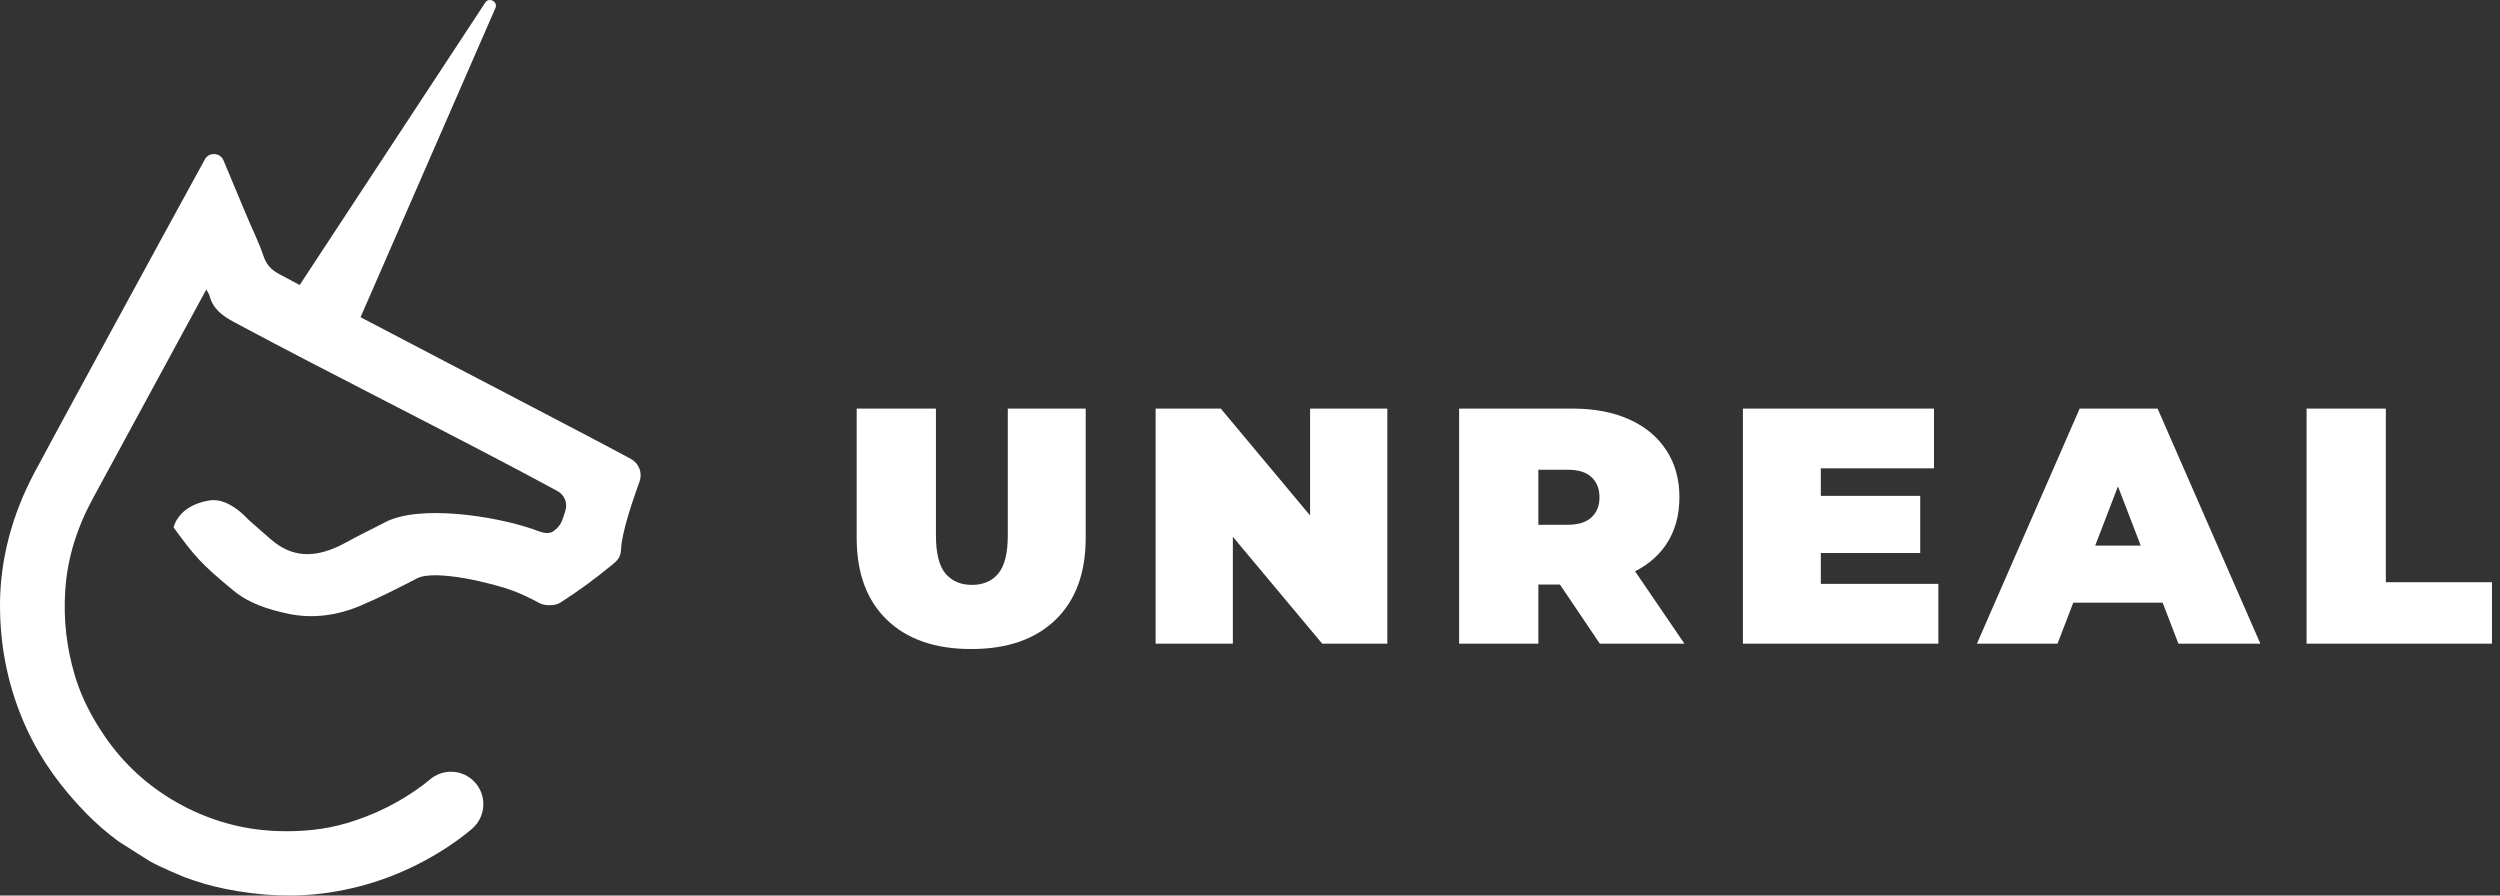
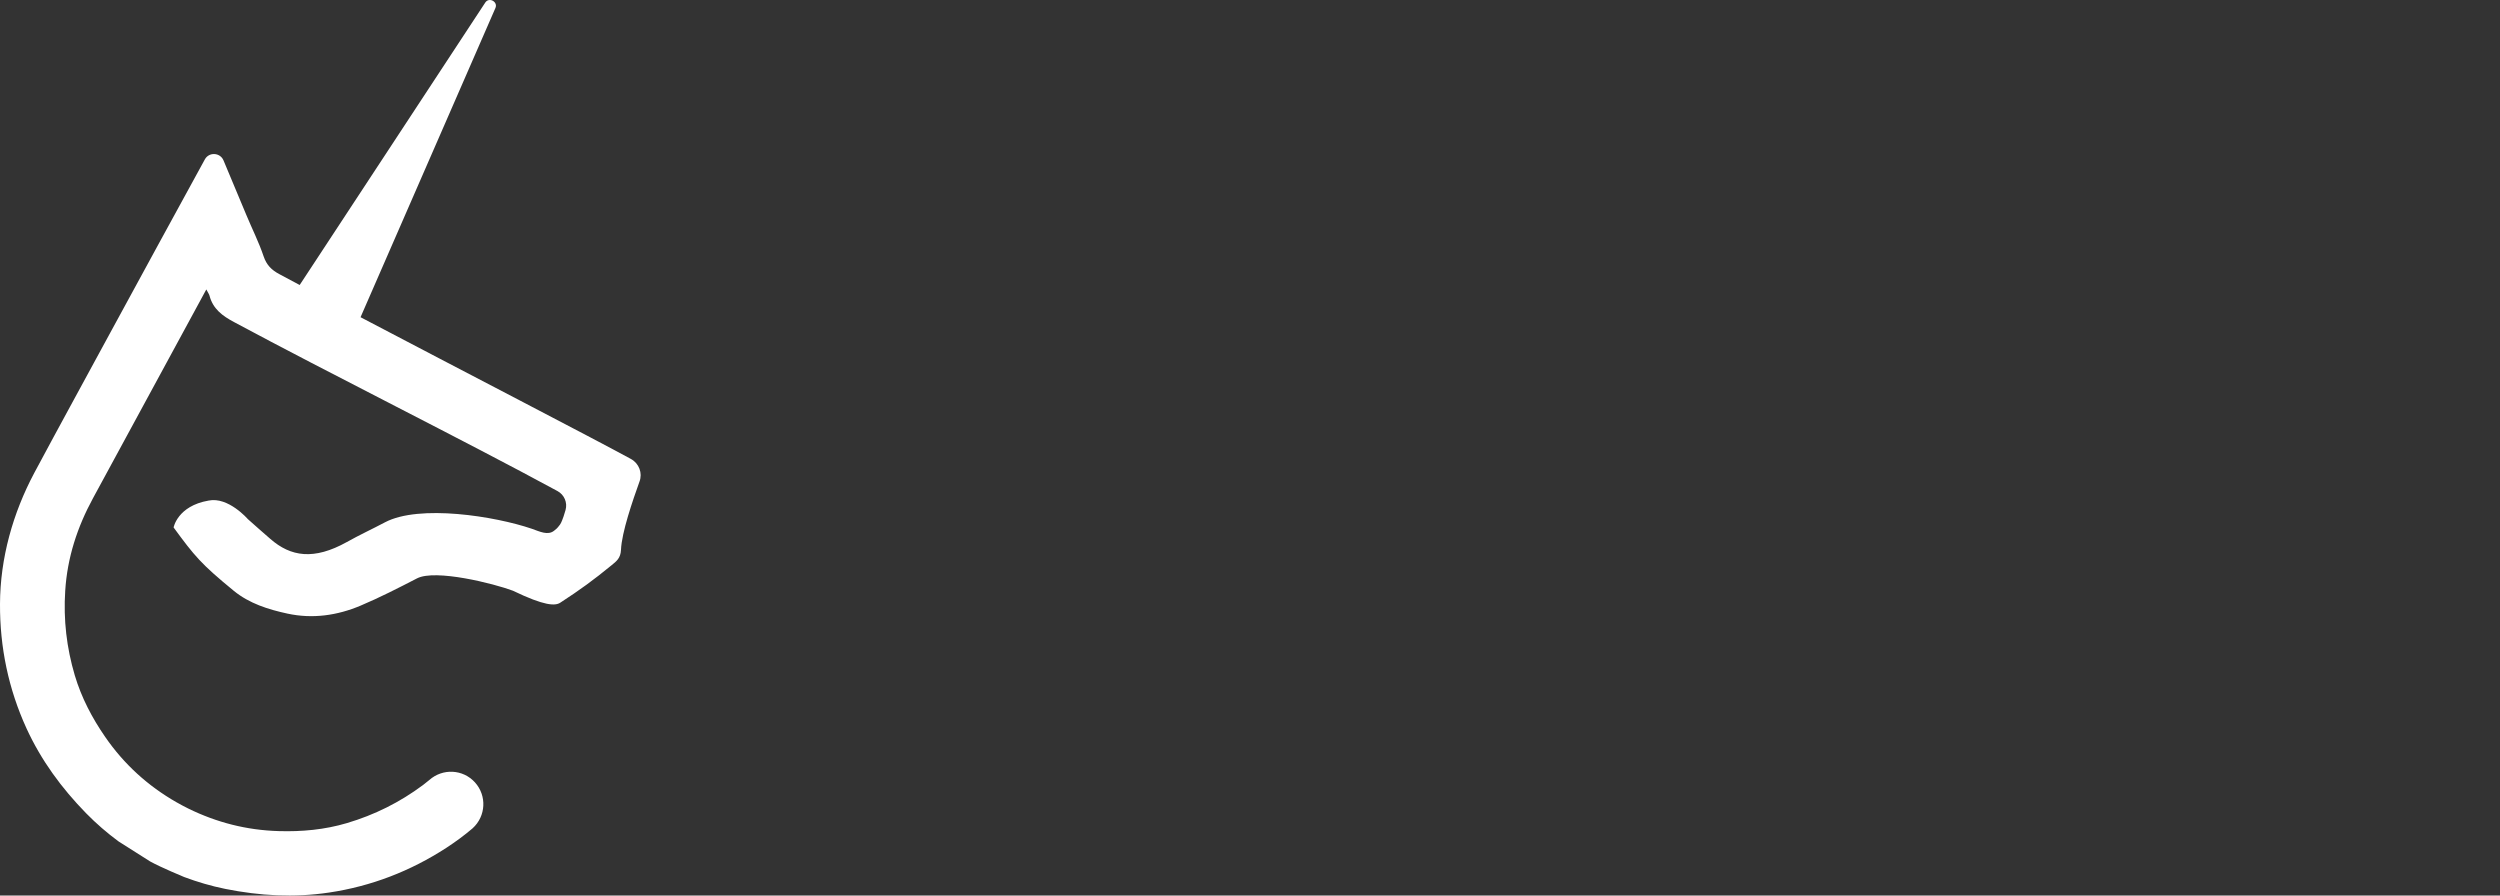
<svg xmlns="http://www.w3.org/2000/svg" width="134" height="48" viewBox="0 0 134 48" fill="none">
  <rect x="0" y="0" width="134" height="48" fill="#333333" stroke="none" />
-   <path d="M33.82 24.602C31.776 23.485 24.706 19.83 19.325 17.002L26.554 0.431C26.702 0.103 26.231 -0.167 26.019 0.124L16.063 15.276C15.671 15.069 15.306 14.873 14.972 14.693C14.553 14.471 14.289 14.206 14.13 13.74C13.876 12.983 13.51 12.262 13.203 11.521C12.901 10.79 12.366 9.509 11.98 8.598C11.8 8.169 11.201 8.137 10.979 8.545C9.856 10.594 7.287 15.297 5.916 17.823C4.56 20.328 3.188 22.823 1.843 25.338C0.689 27.504 0.011 29.914 0 32.371C-0.01 34.686 0.45 36.92 1.419 39.039C2.209 40.76 3.3 42.243 4.618 43.593C5.164 44.15 5.741 44.647 6.35 45.097L8.045 46.172C8.627 46.496 9.872 47.009 9.872 47.009C10.582 47.274 11.312 47.491 12.075 47.645C13.923 48.016 15.766 48.121 17.636 47.841C19.913 47.502 22.01 46.686 23.927 45.442C24.42 45.119 24.891 44.774 25.331 44.398L25.336 44.393C26.046 43.747 26.104 42.651 25.458 41.936C24.817 41.226 23.726 41.173 23.011 41.809C22.9 41.899 22.789 41.989 22.672 42.079C21.428 43.005 20.077 43.678 18.594 44.118C17.403 44.472 16.174 44.584 14.945 44.547C13.219 44.499 11.609 44.081 10.105 43.344C9.888 43.233 9.665 43.122 9.459 43C9.453 43 9.453 42.995 9.448 42.995C7.934 42.126 6.652 40.972 5.635 39.494C4.936 38.483 4.364 37.392 4.009 36.2C3.57 34.717 3.395 33.219 3.496 31.667C3.607 29.887 4.142 28.256 4.984 26.705C6.901 23.183 8.813 19.65 10.725 16.129C10.815 15.959 10.91 15.79 11.058 15.514C11.153 15.694 11.206 15.763 11.228 15.843C11.413 16.558 11.921 16.933 12.552 17.267C17.625 19.995 24.822 23.575 29.885 26.323C30.245 26.519 30.425 26.938 30.314 27.335C30.282 27.451 30.245 27.562 30.208 27.679C30.171 27.785 30.087 28.029 30.012 28.124C29.843 28.346 29.827 28.341 29.705 28.442C29.372 28.717 28.927 28.489 28.503 28.341C26.533 27.669 22.476 27.022 20.633 27.997C19.955 28.357 19.262 28.675 18.594 29.051C16.825 30.036 15.586 29.845 14.485 28.881C14.458 28.86 13.304 27.849 13.282 27.822C13.282 27.822 12.234 26.609 11.175 26.832C9.512 27.123 9.305 28.272 9.305 28.272C10.428 29.803 10.767 30.221 12.53 31.667C13.357 32.345 14.379 32.668 15.411 32.89C16.757 33.181 18.075 32.991 19.33 32.461C20.358 32.027 21.359 31.513 22.354 31C23.34 30.491 26.475 31.28 27.491 31.662C27.958 31.836 28.471 32.085 28.911 32.324C29.192 32.483 29.758 32.483 30.034 32.302C31.077 31.625 31.813 31.09 32.782 30.295C33.042 30.083 33.264 29.919 33.285 29.474C33.322 28.537 33.91 26.837 34.276 25.815C34.45 25.359 34.254 24.84 33.82 24.602Z" fill="white" />
-   <path d="M52.056 34.788C50.124 34.788 48.618 34.266 47.538 33.222C46.458 32.178 45.918 30.714 45.918 28.83V21.9H50.166V28.704C50.166 29.664 50.34 30.348 50.688 30.756C51.036 31.152 51.504 31.35 52.092 31.35C52.692 31.35 53.16 31.152 53.496 30.756C53.844 30.348 54.018 29.664 54.018 28.704V21.9H58.194V28.83C58.194 30.714 57.654 32.178 56.574 33.222C55.494 34.266 53.988 34.788 52.056 34.788ZM61.941 34.5V21.9H65.433L71.841 29.568H70.221V21.9H74.361V34.5H70.869L64.461 26.832H66.081V34.5H61.941ZM78.208 34.5V21.9H84.274C85.45 21.9 86.464 22.092 87.316 22.476C88.18 22.86 88.846 23.412 89.314 24.132C89.782 24.84 90.016 25.68 90.016 26.652C90.016 27.624 89.782 28.464 89.314 29.172C88.846 29.868 88.18 30.402 87.316 30.774C86.464 31.146 85.45 31.332 84.274 31.332H80.566L82.456 29.586V34.5H78.208ZM85.75 34.5L82.654 29.91H87.154L90.286 34.5H85.75ZM82.456 30.054L80.566 28.128H84.004C84.592 28.128 85.024 27.996 85.3 27.732C85.588 27.468 85.732 27.108 85.732 26.652C85.732 26.196 85.588 25.836 85.3 25.572C85.024 25.308 84.592 25.176 84.004 25.176H80.566L82.456 23.25V30.054ZM97.308 26.58H102.924V29.64H97.308V26.58ZM97.596 31.296H103.896V34.5H93.42V21.9H103.662V25.104H97.596V31.296ZM105.963 34.5L111.471 21.9H115.647L121.155 34.5H116.763L112.695 23.916H114.351L110.283 34.5H105.963ZM109.239 32.304L110.319 29.244H116.115L117.195 32.304H109.239ZM123.633 34.5V21.9H127.881V31.206H133.569V34.5H123.633Z" fill="white" />
+   <path d="M33.82 24.602C31.776 23.485 24.706 19.83 19.325 17.002L26.554 0.431C26.702 0.103 26.231 -0.167 26.019 0.124L16.063 15.276C15.671 15.069 15.306 14.873 14.972 14.693C14.553 14.471 14.289 14.206 14.13 13.74C13.876 12.983 13.51 12.262 13.203 11.521C12.901 10.79 12.366 9.509 11.98 8.598C11.8 8.169 11.201 8.137 10.979 8.545C9.856 10.594 7.287 15.297 5.916 17.823C4.56 20.328 3.188 22.823 1.843 25.338C0.689 27.504 0.011 29.914 0 32.371C-0.01 34.686 0.45 36.92 1.419 39.039C2.209 40.76 3.3 42.243 4.618 43.593C5.164 44.15 5.741 44.647 6.35 45.097L8.045 46.172C8.627 46.496 9.872 47.009 9.872 47.009C10.582 47.274 11.312 47.491 12.075 47.645C13.923 48.016 15.766 48.121 17.636 47.841C19.913 47.502 22.01 46.686 23.927 45.442C24.42 45.119 24.891 44.774 25.331 44.398L25.336 44.393C26.046 43.747 26.104 42.651 25.458 41.936C24.817 41.226 23.726 41.173 23.011 41.809C22.9 41.899 22.789 41.989 22.672 42.079C21.428 43.005 20.077 43.678 18.594 44.118C17.403 44.472 16.174 44.584 14.945 44.547C13.219 44.499 11.609 44.081 10.105 43.344C9.888 43.233 9.665 43.122 9.459 43C9.453 43 9.453 42.995 9.448 42.995C7.934 42.126 6.652 40.972 5.635 39.494C4.936 38.483 4.364 37.392 4.009 36.2C3.57 34.717 3.395 33.219 3.496 31.667C3.607 29.887 4.142 28.256 4.984 26.705C6.901 23.183 8.813 19.65 10.725 16.129C10.815 15.959 10.91 15.79 11.058 15.514C11.153 15.694 11.206 15.763 11.228 15.843C11.413 16.558 11.921 16.933 12.552 17.267C17.625 19.995 24.822 23.575 29.885 26.323C30.245 26.519 30.425 26.938 30.314 27.335C30.282 27.451 30.245 27.562 30.208 27.679C30.171 27.785 30.087 28.029 30.012 28.124C29.843 28.346 29.827 28.341 29.705 28.442C29.372 28.717 28.927 28.489 28.503 28.341C26.533 27.669 22.476 27.022 20.633 27.997C19.955 28.357 19.262 28.675 18.594 29.051C16.825 30.036 15.586 29.845 14.485 28.881C14.458 28.86 13.304 27.849 13.282 27.822C13.282 27.822 12.234 26.609 11.175 26.832C9.512 27.123 9.305 28.272 9.305 28.272C10.428 29.803 10.767 30.221 12.53 31.667C13.357 32.345 14.379 32.668 15.411 32.89C16.757 33.181 18.075 32.991 19.33 32.461C20.358 32.027 21.359 31.513 22.354 31C23.34 30.491 26.475 31.28 27.491 31.662C29.192 32.483 29.758 32.483 30.034 32.302C31.077 31.625 31.813 31.09 32.782 30.295C33.042 30.083 33.264 29.919 33.285 29.474C33.322 28.537 33.91 26.837 34.276 25.815C34.45 25.359 34.254 24.84 33.82 24.602Z" fill="white" />
</svg>